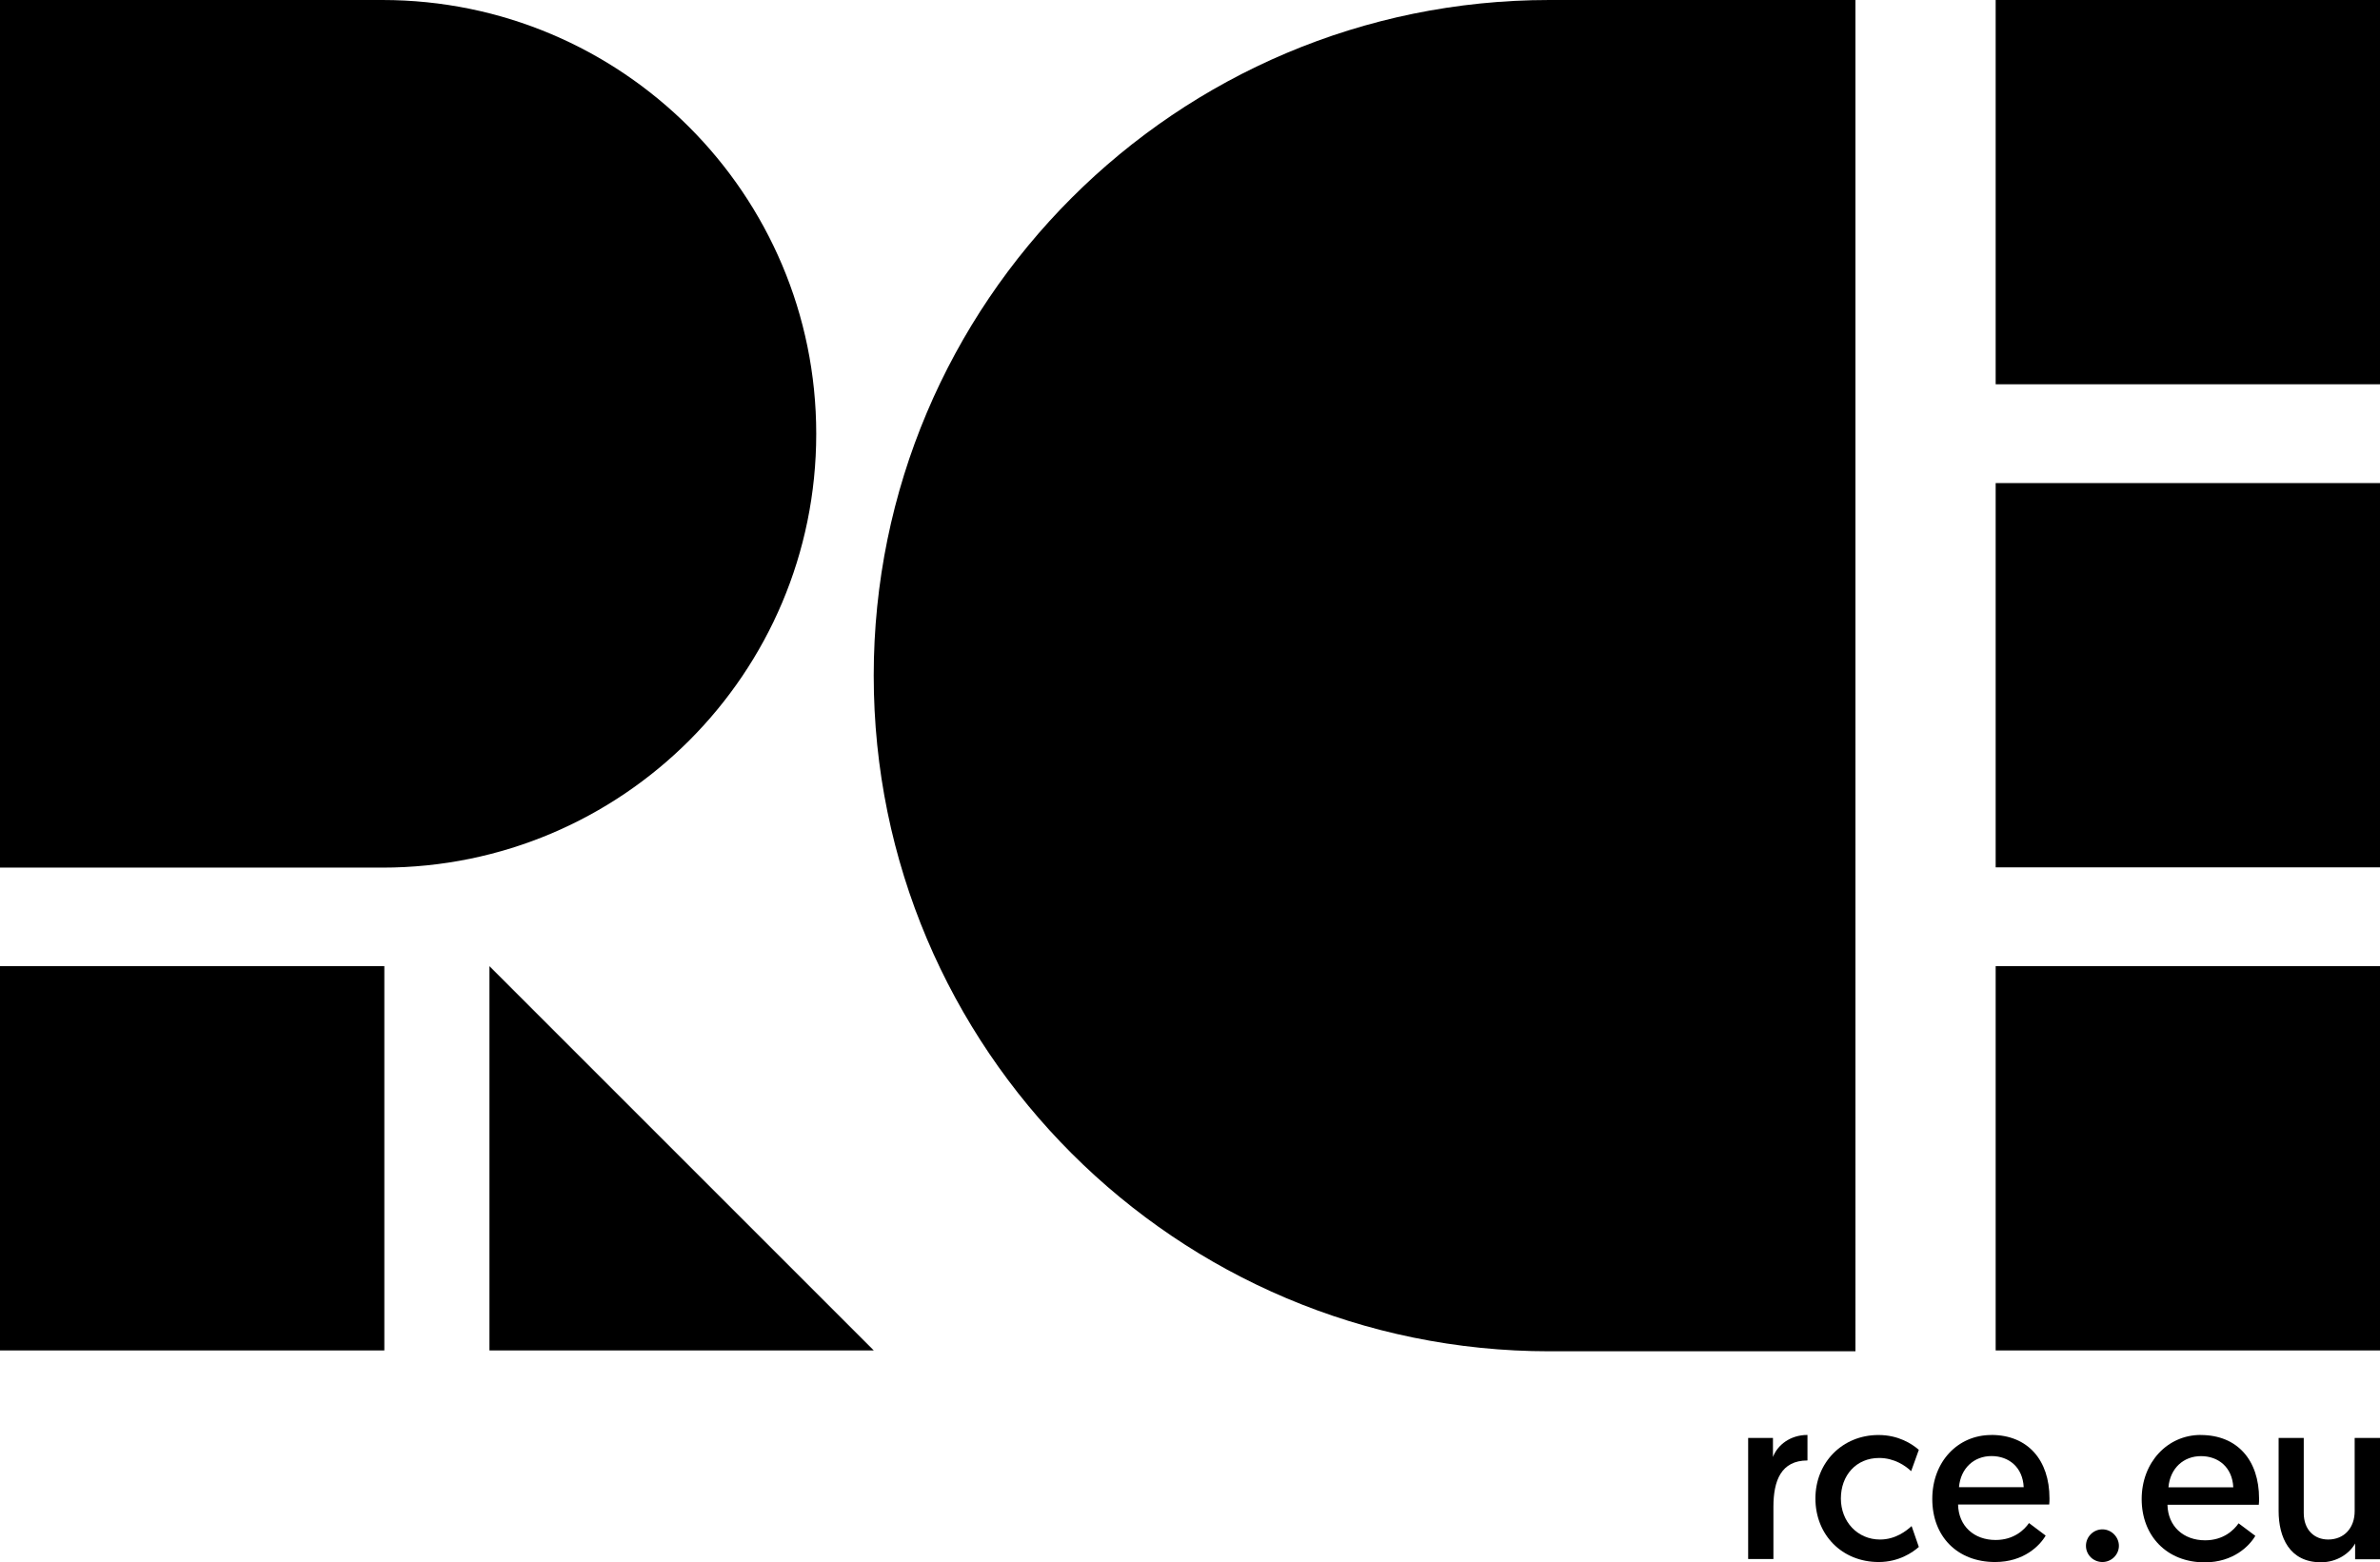
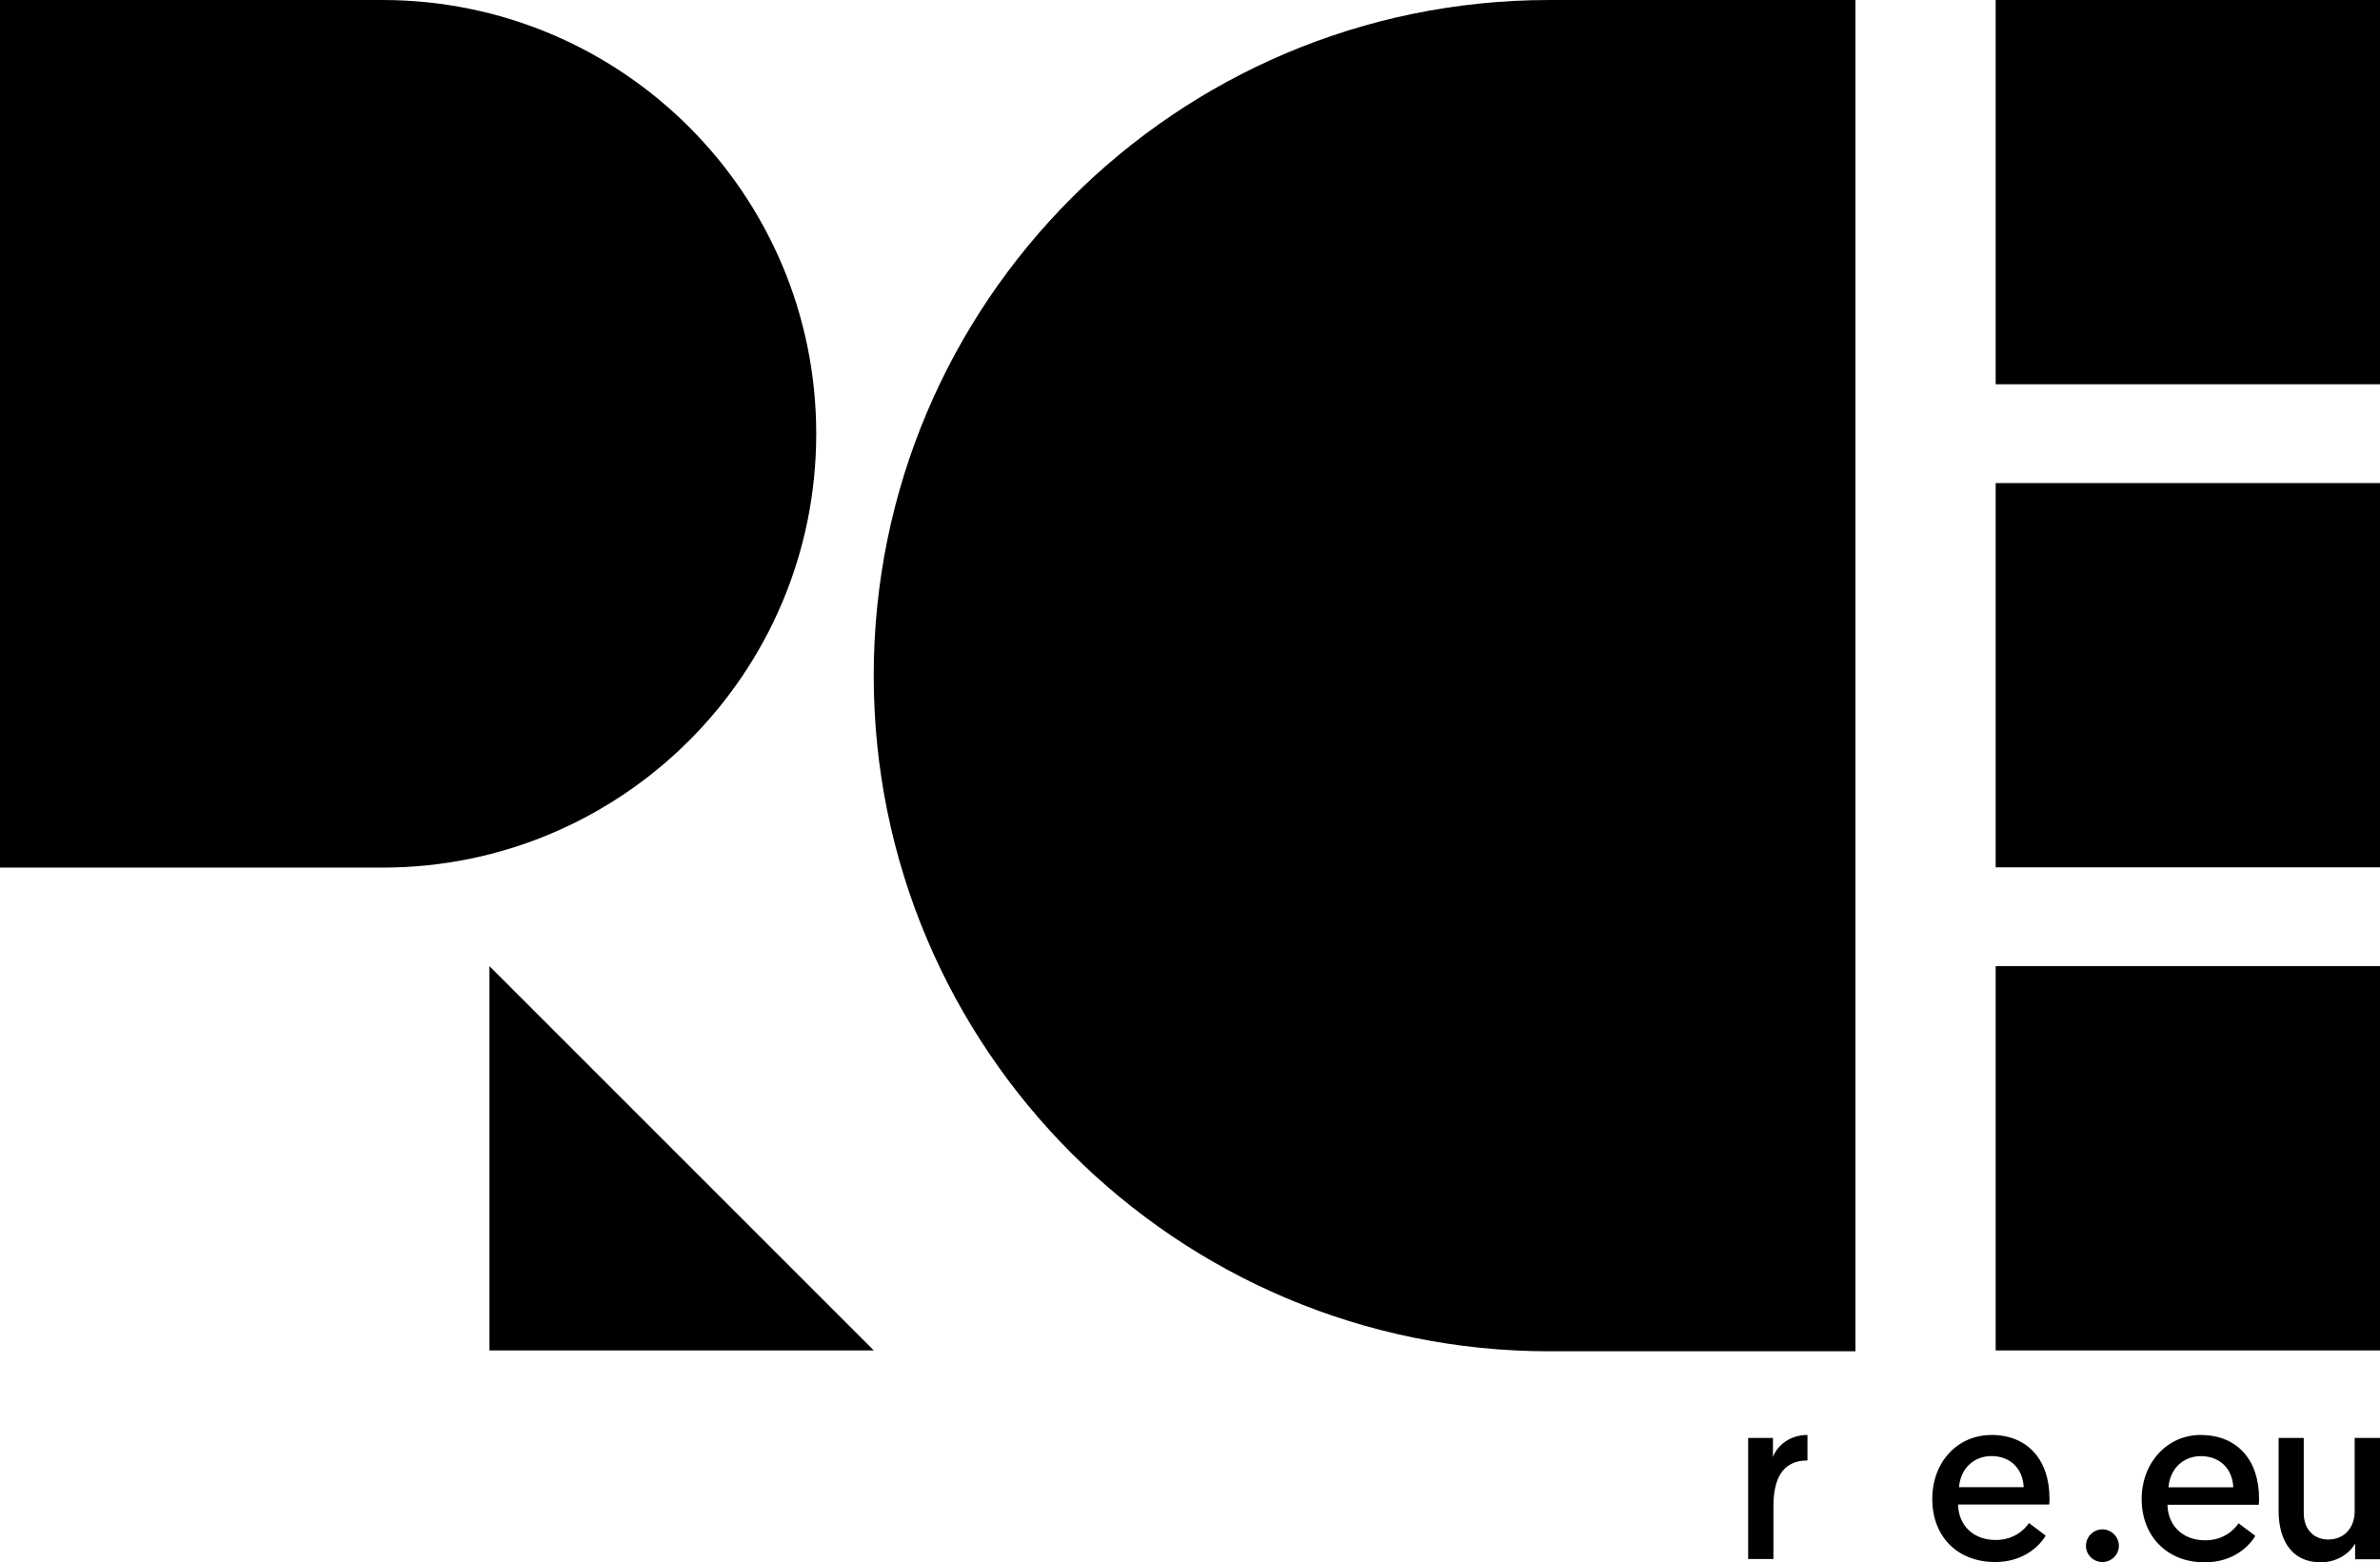
<svg xmlns="http://www.w3.org/2000/svg" id="Laag_2" data-name="Laag 2" viewBox="0 0 362.7 238.13">
  <g id="Laag_1" data-name="Laag 1">
    <g>
      <g>
-         <rect y="147.26" width="58.57" height="58.57" />
        <polygon points="74.59 205.83 133.16 205.83 74.59 147.26 74.59 205.83" />
        <rect x="304.13" y="147.26" width="58.57" height="58.57" />
        <rect x="304.13" y="0" width="58.57" height="58.57" />
        <rect x="304.13" y="73.63" width="58.57" height="58.57" />
        <path d="M133.15,102.98h0c0,56.88,46.11,102.98,102.98,102.98h46.63V0h-46.63c-56.88,0-102.98,46.11-102.98,102.98Z" />
        <path d="M124.39,66.12h0C124.39,29.6,94.78,0,58.27,0H0v132.24h58.27c36.52,0,66.12-29.6,66.12-66.12Z" />
      </g>
      <g>
        <path d="M270.19,222.07v-2.9h-3.78v18.45h3.85v-7.95c0-3.99,1.17-7.07,5.19-7.07v-3.89c-2.61,0-4.56,1.52-5.26,3.36Z" />
-         <path d="M286.37,222.22c2.33,0,4.03,1.2,4.88,2.01l1.17-3.25c-1.06-.92-3.11-2.26-6.15-2.26-5.48,0-9.61,4.17-9.61,9.68s4.03,9.68,9.65,9.68c3.07,0,5.19-1.48,6.11-2.3l-1.1-3.18c-.78.71-2.44,2.05-4.81,2.05-3.43,0-5.97-2.72-5.97-6.25s2.33-6.18,5.83-6.18Z" />
        <path d="M303.45,218.72c-5.05,0-8.98,4.03-8.98,9.75s3.82,9.61,9.58,9.61c4.38,0,6.82-2.51,7.7-4.03l-2.54-1.91c-.71,1.03-2.3,2.58-5.09,2.58-3.29,0-5.65-2.12-5.72-5.41h13.89c.04-.32.04-.64.04-.95,0-5.8-3.29-9.65-8.87-9.65ZM298.54,226.67c.25-2.9,2.3-4.74,4.95-4.74s4.77,1.7,4.91,4.74h-9.86Z" />
        <path d="M320.4,233.1c-1.38,0-2.51,1.13-2.51,2.51s1.13,2.47,2.51,2.47,2.51-1.13,2.51-2.47-1.13-2.51-2.51-2.51Z" />
        <path d="M335.38,218.72c5.6,0,8.89,3.86,8.89,9.67,0,.32,0,.64-.04.96h-13.92c.07,3.29,2.44,5.42,5.74,5.42,2.8,0,4.39-1.56,5.1-2.59l2.55,1.91c-.89,1.52-3.33,4.04-7.72,4.04-5.77,0-9.6-4.04-9.6-9.64s3.93-9.78,9-9.78ZM340.34,226.69c-.14-3.05-2.27-4.75-4.92-4.75s-4.71,1.84-4.96,4.75h9.88Z" />
        <path d="M347.25,230.3v-11.13h3.83v11.44c0,2.55,1.59,4.04,3.72,4.04,2.44,0,4.04-1.77,4.04-4.32v-11.16h3.86v18.49h-3.79v-2.41c-.82,1.49-2.73,2.87-5.21,2.87-4.78,0-6.45-3.79-6.45-7.83Z" />
      </g>
    </g>
  </g>
</svg>